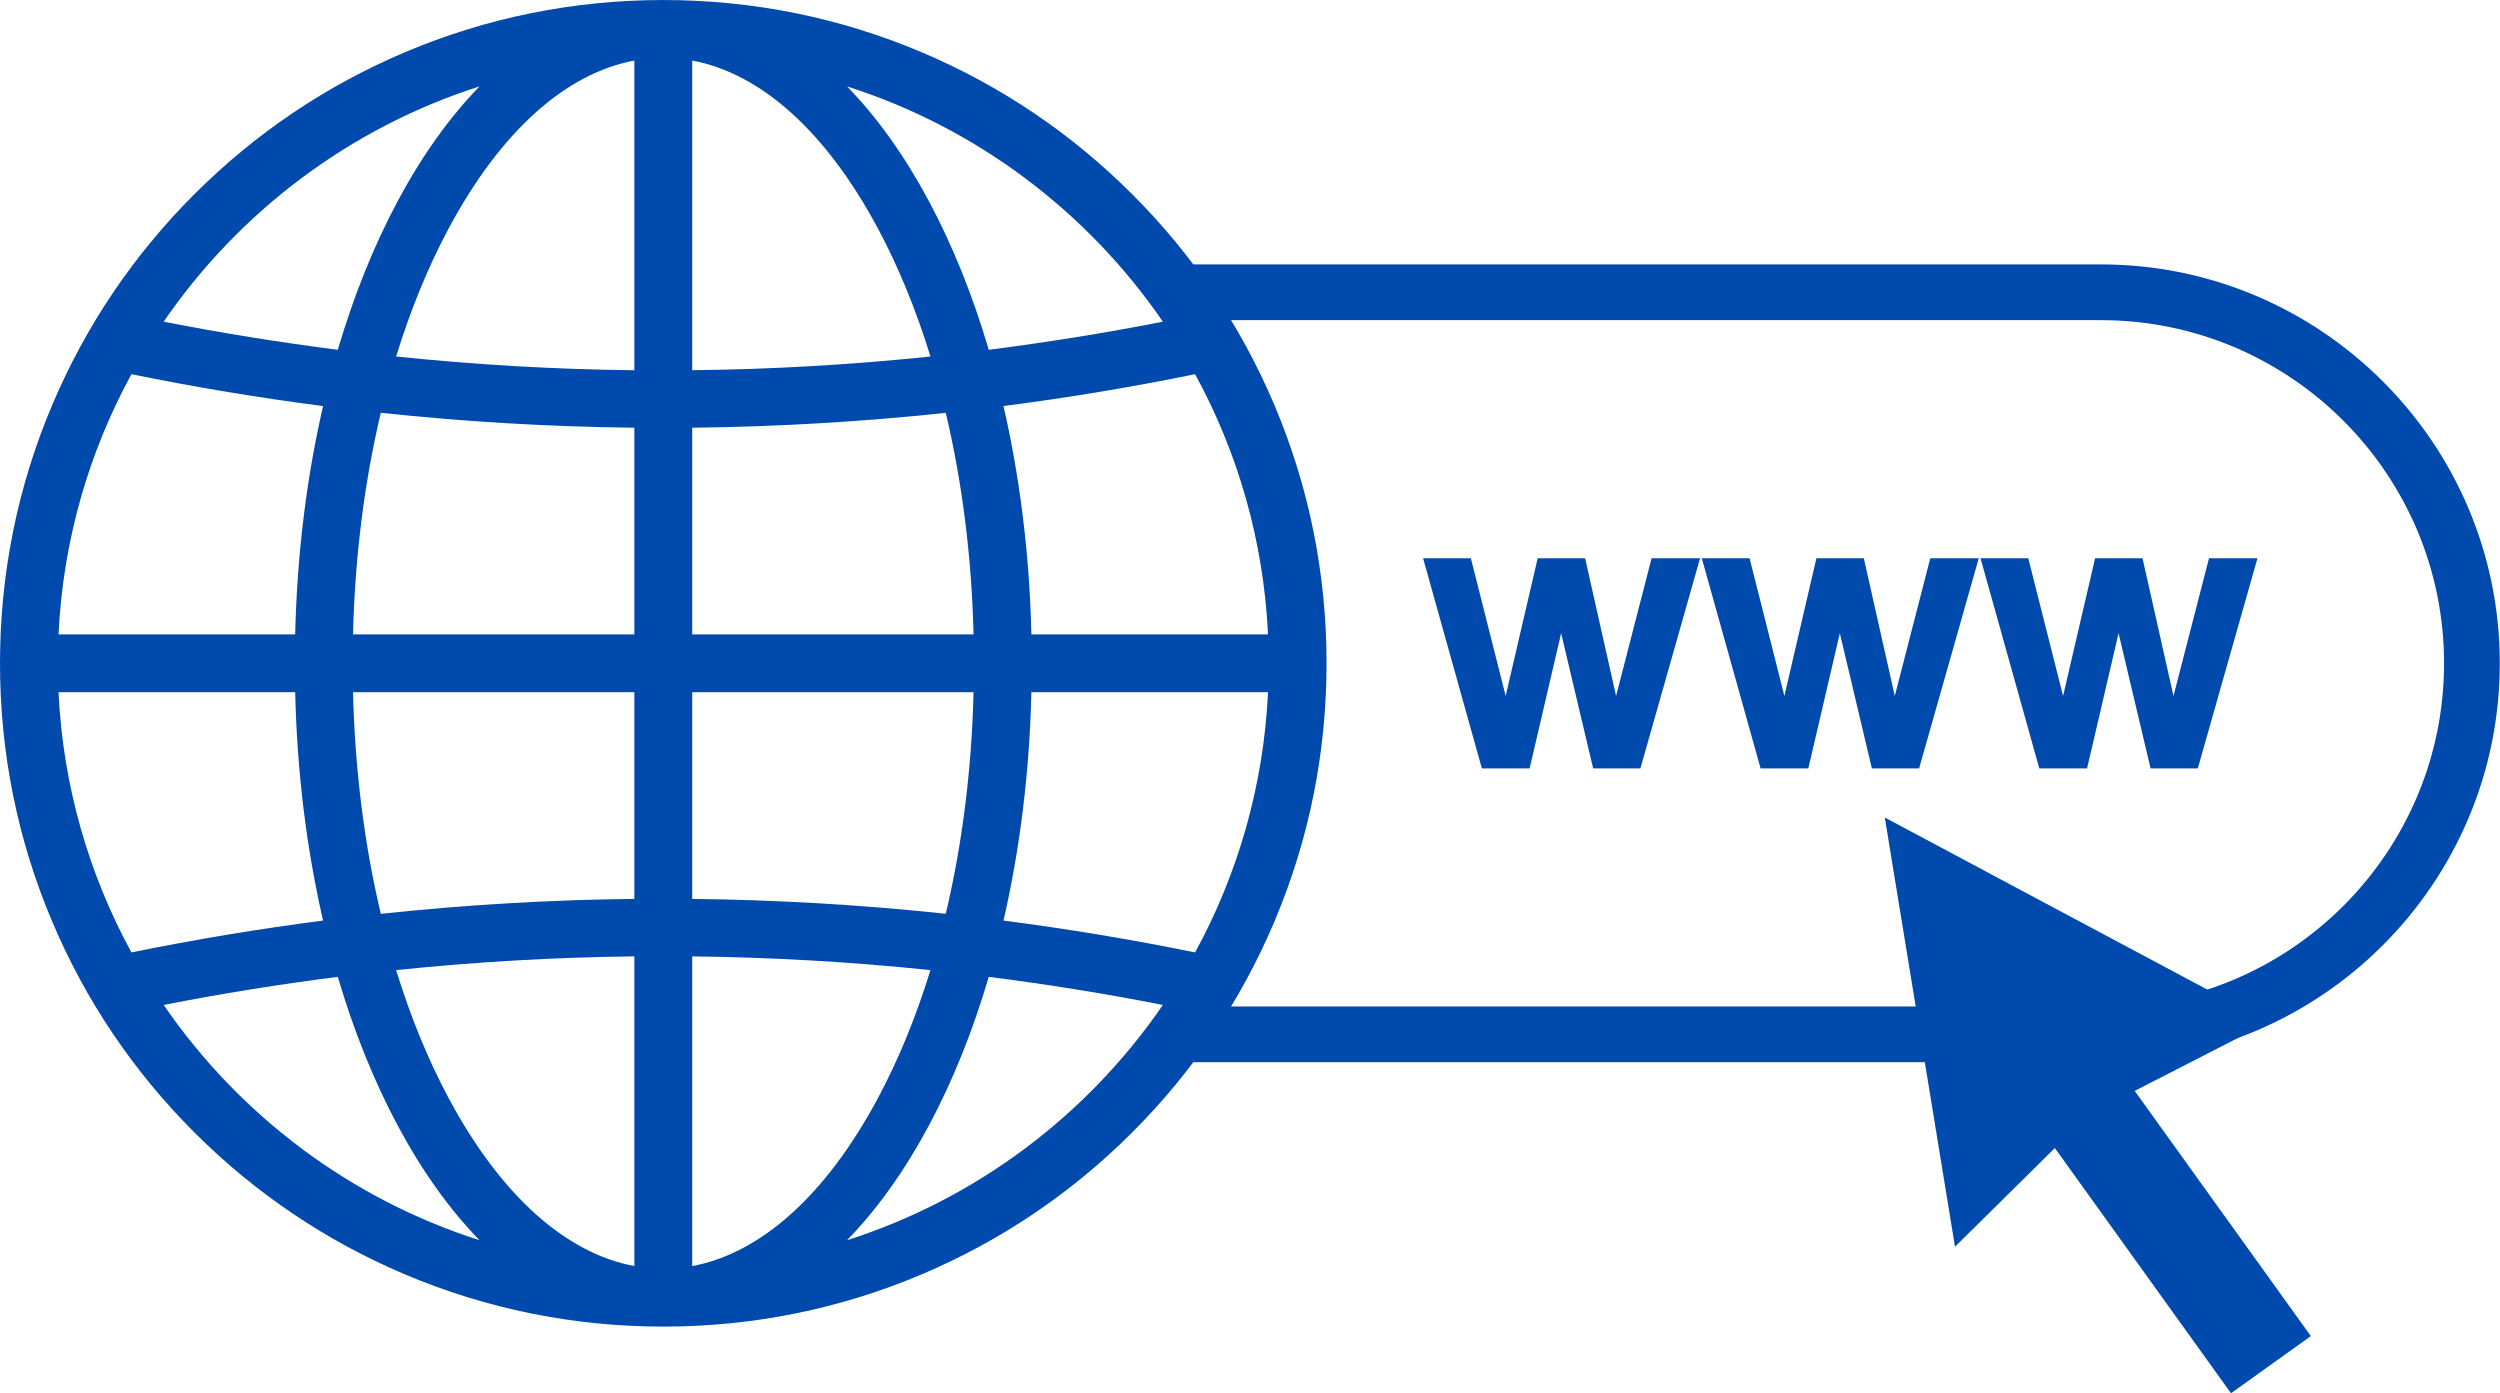
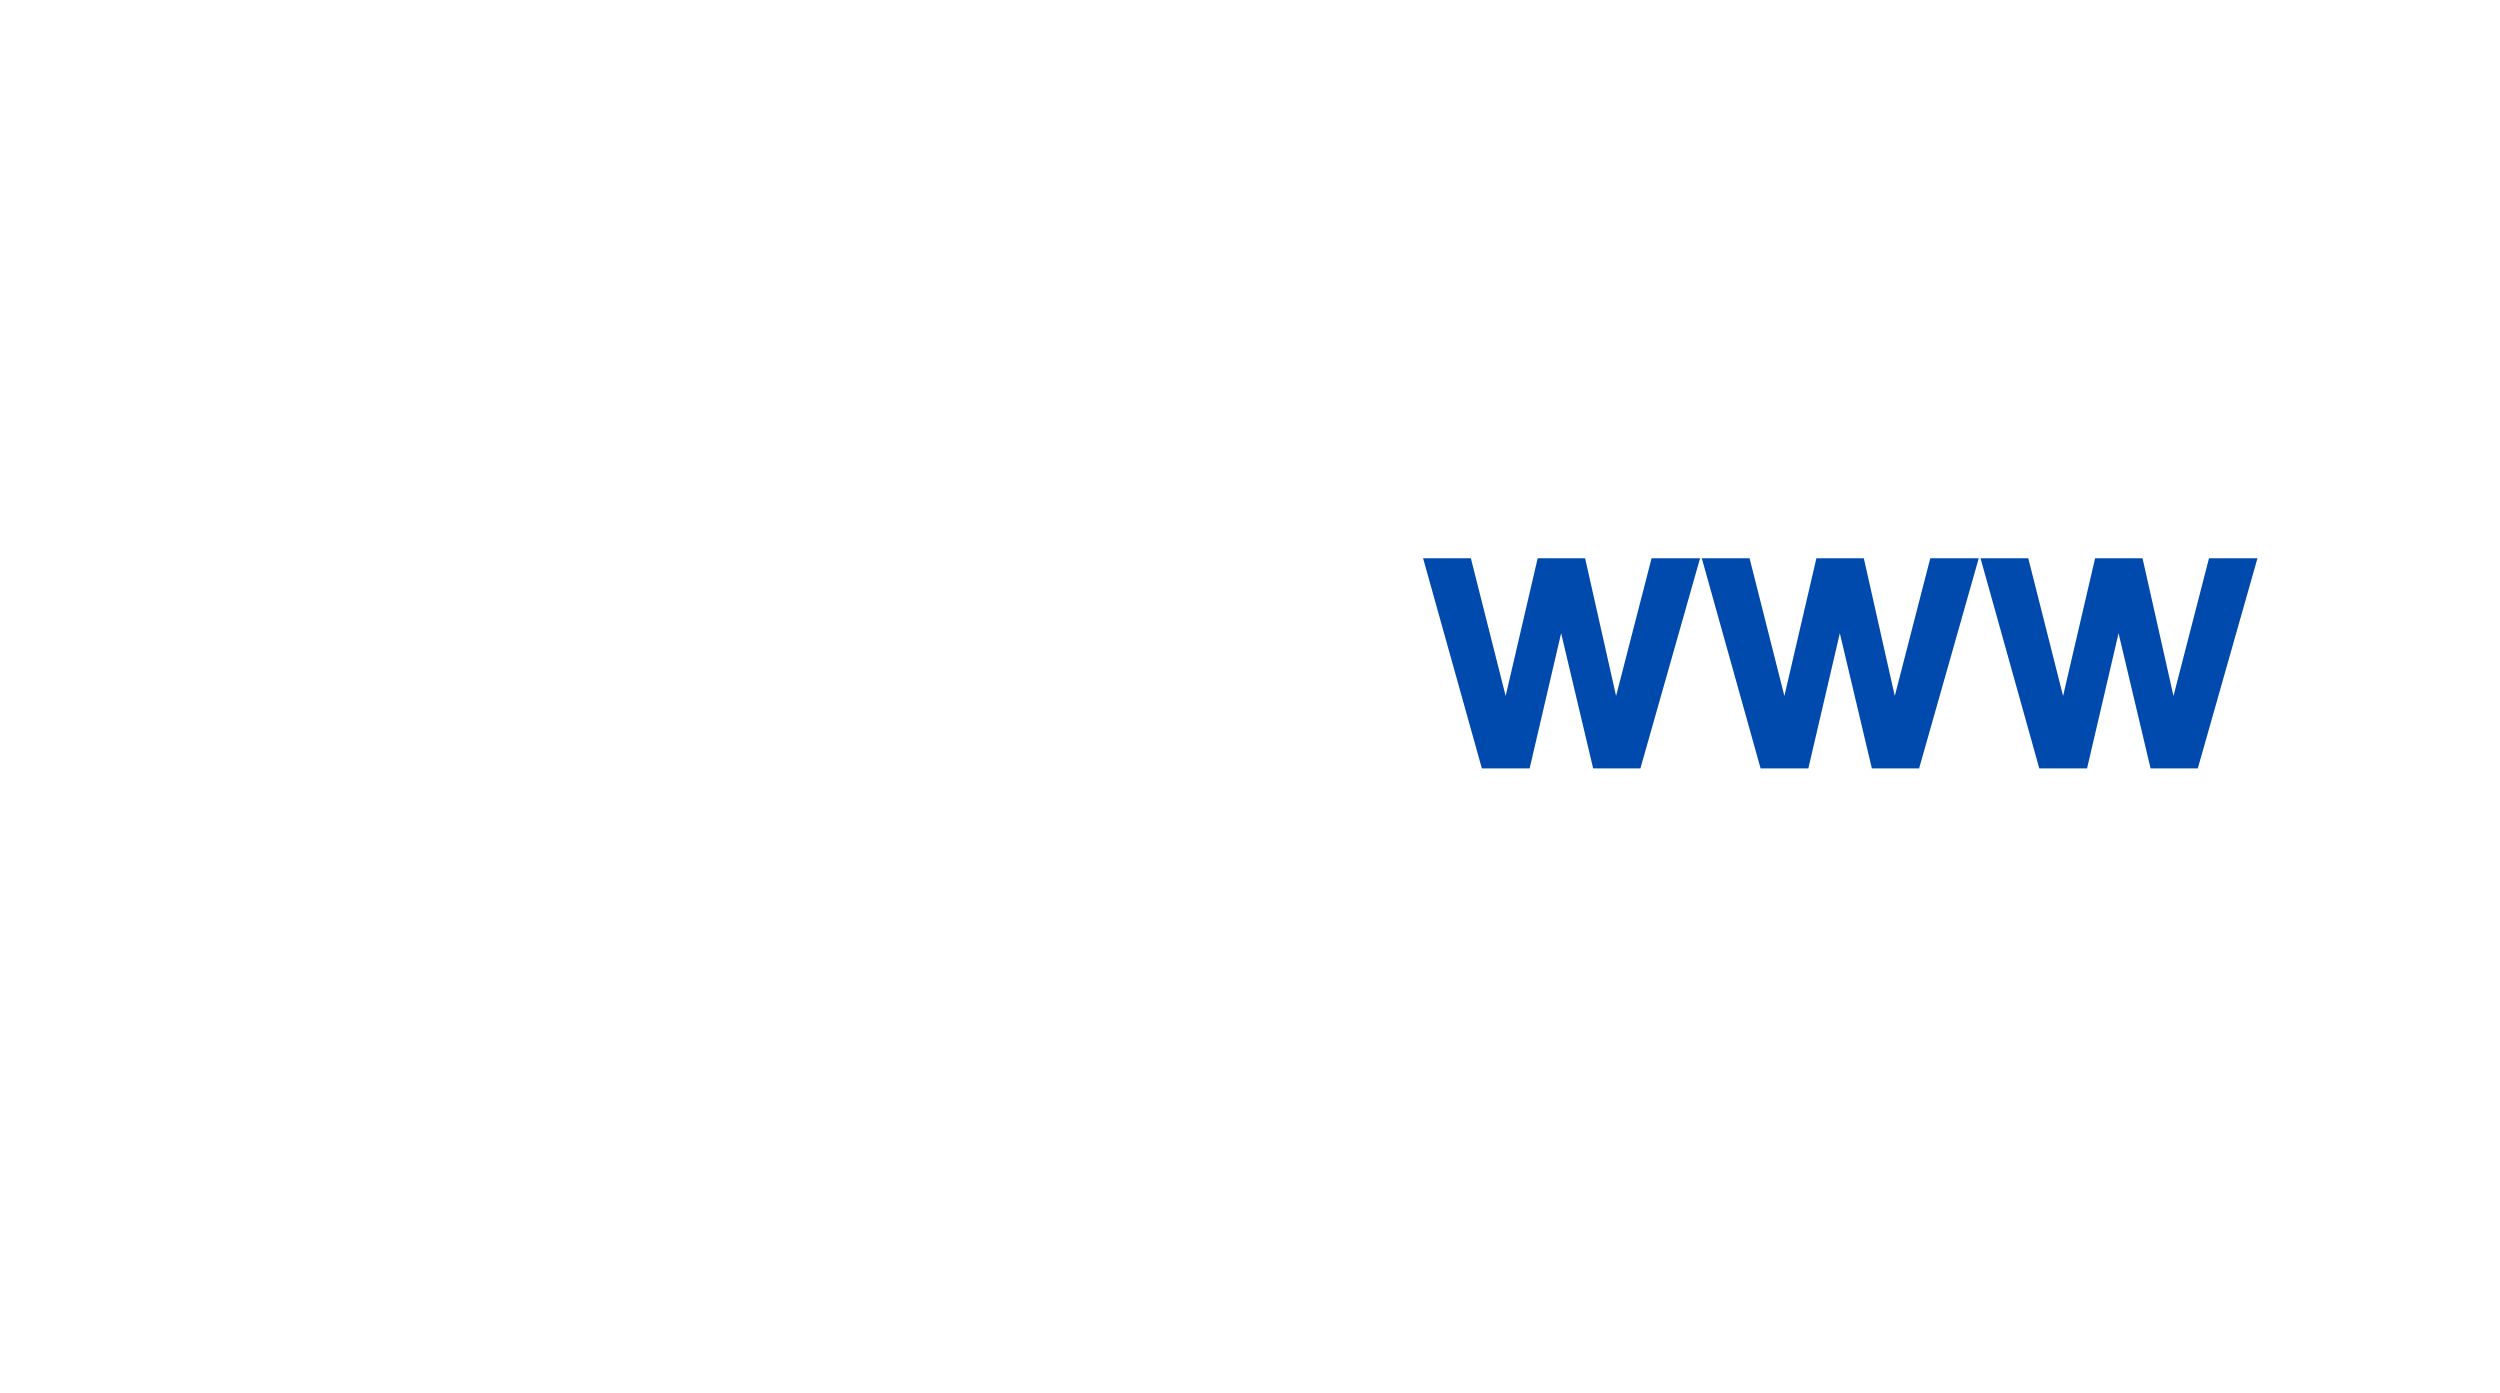
<svg xmlns="http://www.w3.org/2000/svg" fill="#000000" height="238.8" preserveAspectRatio="xMidYMid meet" version="1" viewBox="0.0 0.0 428.5 238.8" width="428.5" zoomAndPan="magnify">
  <defs>
    <clipPath id="a">
-       <path d="M 323 140 L 397 140 L 397 238.801 L 323 238.801 Z M 323 140" />
-     </clipPath>
+       </clipPath>
    <clipPath id="b">
      <path d="M 202 45 L 428.461 45 L 428.461 183 L 202 183 Z M 202 45" />
    </clipPath>
  </defs>
  <g>
    <g clip-path="url(#a)" id="change1_2">
-       <path d="M 323.055 140.125 L 335.086 213.691 L 352.203 196.777 L 382.395 238.801 L 396.078 229.004 L 365.887 186.98 L 388.82 175.219 L 323.055 140.125" fill="#004aad" />
-     </g>
+       </g>
    <g id="change1_3">
-       <path d="M 145.18 212.574 C 150.301 207.324 155.02 200.742 159.211 192.914 C 163.316 185.242 166.754 176.664 169.473 167.434 C 179.438 168.699 189.391 170.301 199.32 172.246 C 186.387 191.098 167.398 205.484 145.18 212.574 Z M 118.645 217.004 L 118.645 163.926 C 132.266 164.082 145.883 164.859 159.48 166.277 C 157.035 174.219 154.02 181.602 150.469 188.234 C 141.609 204.785 130.461 214.805 118.645 217.004 Z M 76.906 188.234 C 73.352 181.602 70.34 174.219 67.895 166.277 C 81.492 164.863 95.109 164.074 108.73 163.922 L 108.73 217.004 C 96.914 214.805 85.762 204.785 76.906 188.234 Z M 28.055 172.246 C 37.984 170.301 47.938 168.699 57.898 167.434 C 60.621 176.664 64.059 185.238 68.164 192.914 C 72.352 200.742 77.074 207.324 82.191 212.574 C 59.977 205.484 40.988 191.098 28.055 172.246 Z M 82.191 14.809 C 77.074 20.059 72.352 26.641 68.164 34.469 C 64.059 42.145 60.621 50.719 57.898 59.949 C 47.934 58.684 37.984 57.082 28.055 55.137 C 40.988 36.285 59.977 21.902 82.191 14.809 Z M 108.73 10.379 L 108.73 63.461 C 95.109 63.309 81.492 62.52 67.895 61.105 C 70.34 53.164 73.352 45.781 76.906 39.148 C 85.762 22.598 96.914 12.578 108.73 10.379 Z M 150.469 39.148 C 154.02 45.781 157.035 53.164 159.48 61.105 C 145.883 62.523 132.266 63.305 118.645 63.457 L 118.645 10.379 C 130.461 12.578 141.609 22.598 150.469 39.148 Z M 199.316 55.137 C 189.391 57.082 179.438 58.684 169.473 59.949 C 166.754 50.719 163.316 42.145 159.211 34.469 C 155.02 26.641 150.301 20.059 145.18 14.809 C 167.398 21.902 186.387 36.285 199.316 55.137 Z M 176.781 108.734 C 176.461 95.098 174.828 81.883 171.996 69.594 C 183.016 68.176 193.973 66.352 204.84 64.137 C 212.141 77.504 216.578 92.645 217.34 108.734 Z M 204.84 163.246 C 193.973 161.031 183.016 159.207 172 157.789 C 174.828 145.504 176.461 132.285 176.781 118.648 L 217.34 118.648 C 216.578 134.738 212.141 149.879 204.84 163.246 Z M 50.594 118.648 C 50.91 132.285 52.543 145.496 55.375 157.785 C 44.359 159.203 33.398 161.031 22.531 163.246 C 15.234 149.879 10.793 134.738 10.035 118.648 Z M 22.531 64.137 C 33.398 66.352 44.359 68.18 55.375 69.598 C 52.543 81.887 50.91 95.098 50.594 108.734 L 10.035 108.734 C 10.793 92.645 15.234 77.504 22.531 64.137 Z M 118.645 108.734 L 118.645 73.312 C 133.148 73.152 147.66 72.301 162.105 70.762 C 164.918 82.609 166.543 95.441 166.867 108.734 Z M 118.645 154.074 L 118.645 118.648 L 166.867 118.648 C 166.543 131.941 164.918 144.773 162.105 156.621 C 147.664 155.082 133.148 154.23 118.645 154.074 Z M 108.73 118.648 L 108.73 154.07 C 94.227 154.23 79.711 155.086 65.27 156.629 C 62.457 144.777 60.832 131.945 60.508 118.648 Z M 108.73 73.312 L 108.73 108.734 L 60.508 108.734 C 60.832 95.438 62.457 82.605 65.27 70.754 C 79.711 72.297 94.227 73.152 108.73 73.312 Z M 218.438 69.438 C 212.711 55.898 204.516 43.742 194.074 33.305 C 183.637 22.863 171.48 14.668 157.941 8.941 C 143.922 3.012 129.031 0.004 113.688 0.004 C 98.344 0.004 83.453 3.012 69.434 8.941 C 55.895 14.668 43.738 22.863 33.297 33.305 C 22.859 43.742 14.664 55.898 8.938 69.438 C 3.008 83.457 0 98.348 0 113.691 C 0 129.035 3.008 143.926 8.938 157.945 C 14.664 171.484 22.859 183.641 33.297 194.082 C 43.738 204.52 55.895 212.715 69.434 218.441 C 83.453 224.371 98.344 227.379 113.688 227.379 C 129.031 227.379 143.922 224.371 157.941 218.441 C 171.48 212.715 183.637 204.52 194.074 194.082 C 204.516 183.641 212.711 171.484 218.438 157.945 C 224.367 143.926 227.371 129.035 227.371 113.691 C 227.371 98.348 224.367 83.457 218.438 69.438" fill="#004aad" />
-     </g>
+       </g>
    <g clip-path="url(#b)" id="change1_1">
-       <path d="M 360.094 45.32 L 202.383 45.32 C 204.852 48.391 207.156 51.578 209.281 54.875 L 360.094 54.875 C 392.527 54.875 418.91 81.262 418.91 113.691 C 418.91 146.121 392.527 172.508 360.094 172.508 L 208.449 172.508 C 206.586 175.793 204.566 178.98 202.383 182.062 L 360.094 182.062 C 397.793 182.062 428.465 151.391 428.465 113.691 C 428.465 75.992 397.793 45.32 360.094 45.32" fill="#004aad" />
-     </g>
+       </g>
    <g id="change1_4">
      <path d="M 253.992 131.703 L 243.918 95.684 L 252.105 95.684 L 258.07 119.289 L 263.559 95.684 L 271.688 95.684 L 276.996 119.289 L 283.082 95.684 L 291.391 95.684 L 281.164 131.703 L 273.066 131.703 L 267.578 108.535 L 262.18 131.703 L 253.992 131.703" fill="#004aad" />
    </g>
    <g id="change1_5">
      <path d="M 301.766 131.703 L 291.688 95.684 L 299.875 95.684 L 305.844 119.289 L 311.332 95.684 L 319.457 95.684 L 324.766 119.289 L 330.852 95.684 L 339.16 95.684 L 328.934 131.703 L 320.836 131.703 L 315.348 108.535 L 309.949 131.703 L 301.766 131.703" fill="#004aad" />
    </g>
    <g id="change1_6">
      <path d="M 349.535 131.703 L 339.461 95.684 L 347.645 95.684 L 353.613 119.289 L 359.102 95.684 L 367.23 95.684 L 372.535 119.289 L 378.625 95.684 L 386.93 95.684 L 376.703 131.703 L 368.609 131.703 L 363.121 108.535 L 357.723 131.703 L 349.535 131.703" fill="#004aad" />
    </g>
  </g>
</svg>